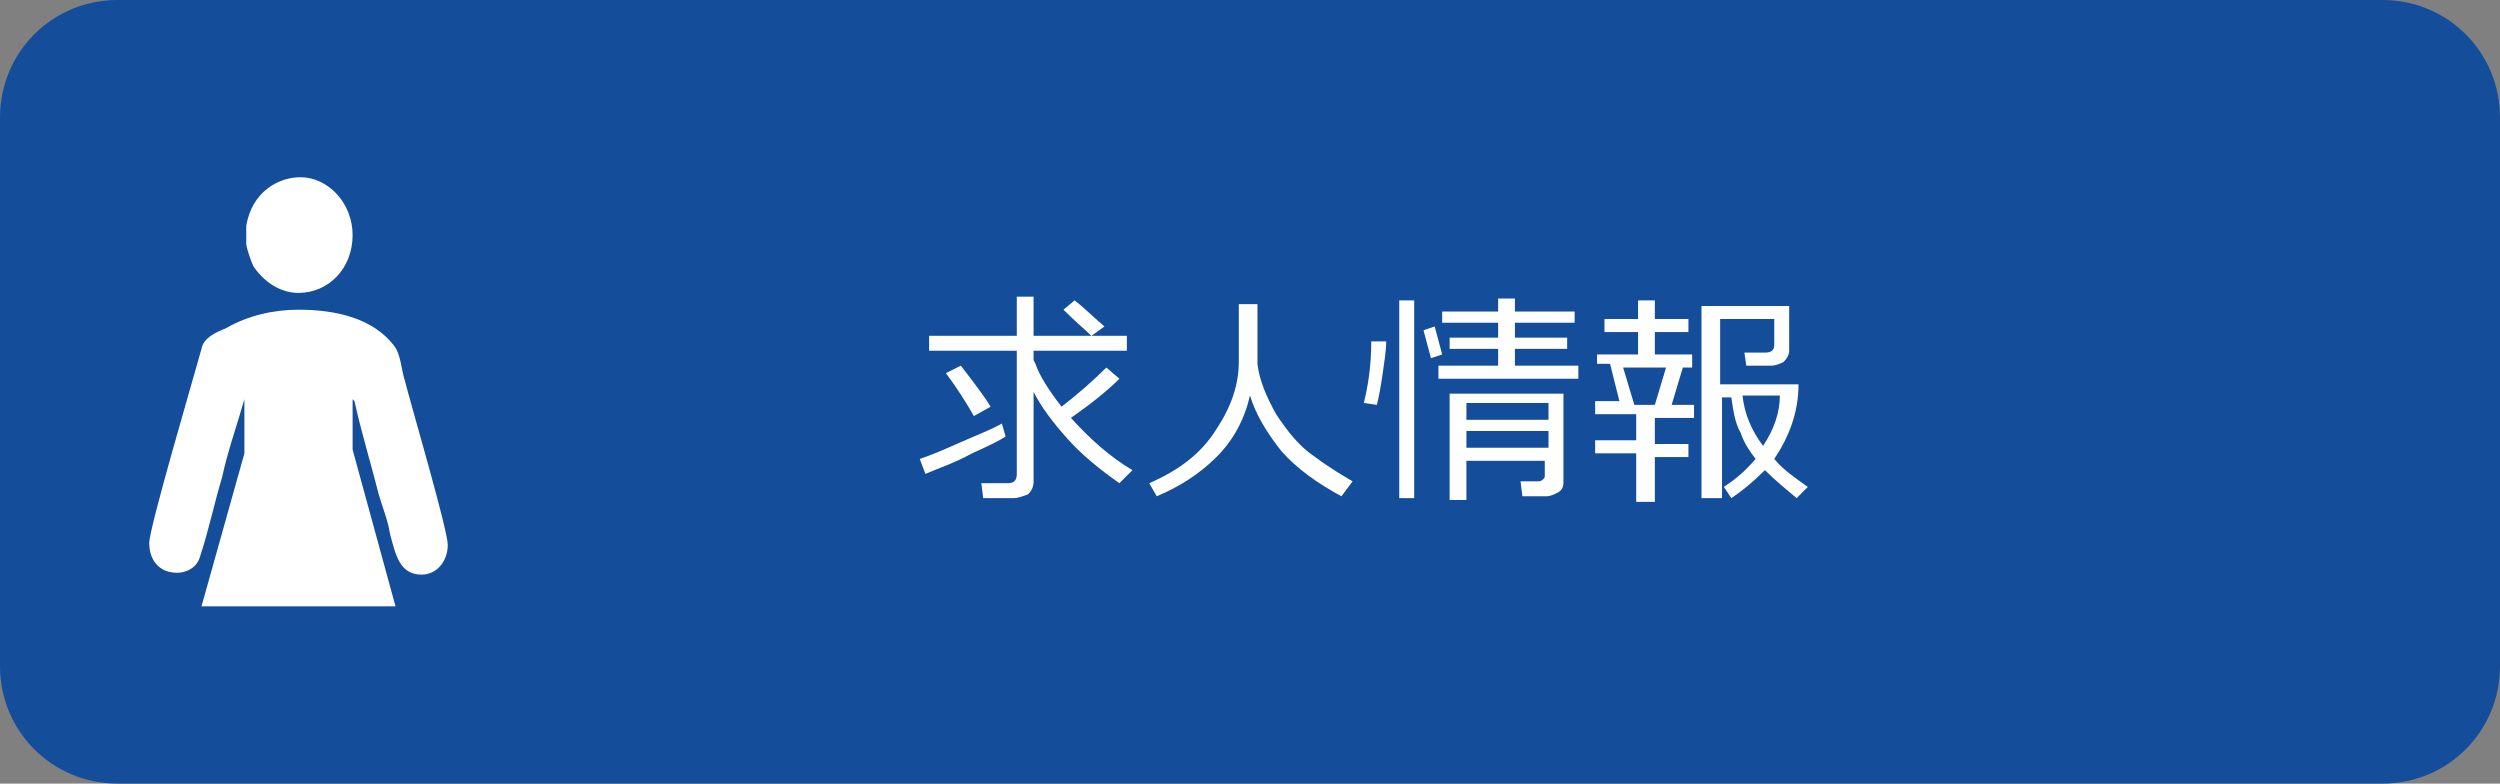
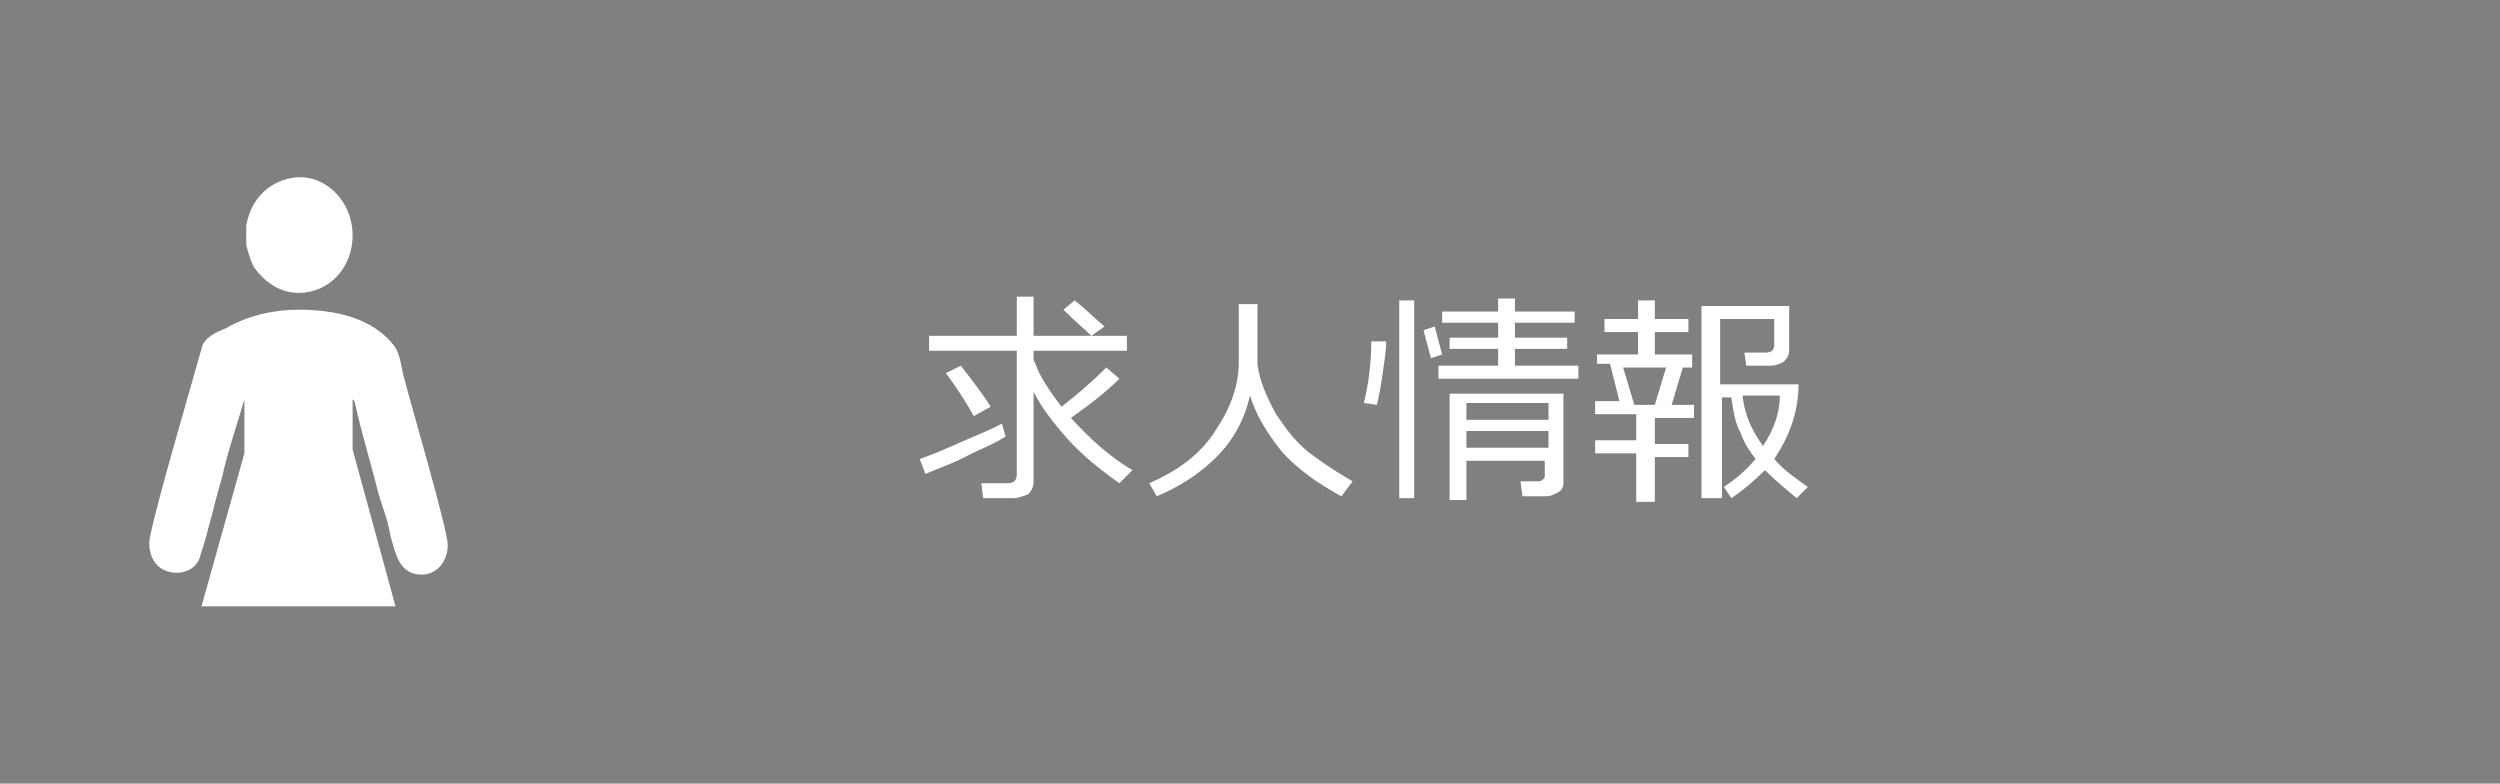
<svg xmlns="http://www.w3.org/2000/svg" version="1.1" id="レイヤー_1" x="0px" y="0px" viewBox="0 0 134 42" style="enable-background:new 0 0 134 42;" xml:space="preserve">
  <rect x="0" y="0" width="134" height="42" fill="#808080" stroke="none" />
  <style type="text/css">
	.st0{fill-rule:evenodd;clip-rule:evenodd;fill:#144D9A;}
	.st1{fill-rule:evenodd;clip-rule:evenodd;fill:#FFFFFF;}
</style>
-   <path class="st0" d="M6.3,0h121.4c3.5,0,6.3,2.8,6.3,6.3v29.4c0,3.5-2.8,6.3-6.3,6.3H6.3C2.8,42,0,39.2,0,35.7V6.3  C0,2.8,2.8,0,6.3,0z" />
  <g>
    <path class="st1" d="M49.6,25.4l-0.3-0.8c0.6-0.2,1.3-0.5,2.2-0.9c0.9-0.4,1.7-0.7,2.2-1l0.2,0.7c-0.3,0.2-0.9,0.5-1.8,0.9   C51.2,24.8,50.3,25.1,49.6,25.4z M52.2,22.3c-0.4-0.7-0.9-1.5-1.5-2.3l0.8-0.4c0.7,0.9,1.3,1.7,1.6,2.2L52.2,22.3z M54.3,26.7h-1.6   l-0.1-0.8H54c0.3,0,0.5-0.1,0.5-0.5v-6.6h-4.7V18h4.7v-2.1h0.9V18h3.1c-0.3-0.3-0.8-0.7-1.5-1.4l0.6-0.5c0.4,0.3,0.9,0.8,1.6,1.4   L58.5,18h1.9v0.8h-5v0.5l0.1,0.2c0.2,0.6,0.7,1.4,1.4,2.3c0.9-0.7,1.7-1.4,2.4-2.1l0.7,0.6c-0.7,0.7-1.6,1.4-2.6,2.1   c1,1.1,2.1,2.1,3.3,2.8L60,25.9c-1-0.7-2-1.5-2.8-2.4c-0.8-0.9-1.4-1.7-1.8-2.5v4.8c0,0.3-0.1,0.5-0.3,0.7   C54.8,26.6,54.6,26.7,54.3,26.7z" />
    <path class="st1" d="M67,21.2c-0.3,1.3-0.9,2.4-1.8,3.3s-2,1.6-3.2,2.1l-0.4-0.7c1.6-0.7,2.8-1.6,3.6-2.9c0.8-1.2,1.2-2.4,1.2-3.6   v-3.1h1v3.2c0.1,0.9,0.5,1.8,1,2.7c0.6,0.9,1.2,1.7,2.1,2.3c0.8,0.6,1.5,1,2,1.3l-0.6,0.8c-1.3-0.7-2.4-1.5-3.2-2.4   C67.9,23.2,67.3,22.2,67,21.2z" />
    <path class="st1" d="M78.6,24H83v-0.9h-4.4V24z M83,22.5v-0.9h-4.4v0.9H83z M83,24.7h-4.4v2.1h-0.9v-5.7h6.1v4.8   c0,0.2-0.1,0.4-0.3,0.5c-0.2,0.1-0.4,0.2-0.6,0.2h-1.3l-0.1-0.8h0.9c0.1,0,0.2,0,0.3-0.1c0.1-0.1,0.1-0.1,0.1-0.2V24.7z M74.3,18.3   c0,0.5-0.1,1.1-0.2,1.8c-0.1,0.7-0.2,1.2-0.3,1.6l-0.7-0.1c0.2-0.8,0.4-1.9,0.4-3.3L74.3,18.3z M77.3,19l-0.6,0.2l-0.4-1.5l0.6-0.2   L77.3,19z M75.8,26.7h-0.8V16.1h0.8V26.7z M84.6,20.3h-7.5v-0.7h3.2v-0.9h-2.6v-0.6h2.6v-0.8h-3v-0.6h3V16h0.9v0.7h3.2v0.6h-3.2   v0.8H84v0.6h-2.8v0.9h3.4V20.3z" />
    <path class="st1" d="M94.5,23.9c0.6-0.9,0.9-1.8,0.9-2.7h-2C93.5,22.2,93.9,23.1,94.5,23.9z M91.2,26.7V16.4h4.7v2.4   c0,0.2-0.1,0.4-0.3,0.6c-0.2,0.1-0.4,0.2-0.7,0.2h-1.3l-0.1-0.7h1.1c0.3,0,0.5-0.1,0.5-0.4v-1.4h-2.9v3.5h4.2c0,1.5-0.5,2.8-1.3,4   c0.5,0.6,1.1,1,1.8,1.5l-0.6,0.6c-0.6-0.5-1.2-1-1.7-1.5c-0.6,0.6-1.2,1.1-1.8,1.5l-0.4-0.6c0.6-0.4,1.1-0.8,1.7-1.5l0,0   c-0.3-0.4-0.6-0.8-0.8-1.4c-0.3-0.5-0.4-1.2-0.5-1.9h-0.5v5.4H91.2z M87.6,21.7h1.1l0.6-2H87L87.6,21.7z M87.7,26.7v-2.4h-2.2v-0.7   h2.2v-1.4h-2.2v-0.7h1.3l-0.5-2h-0.7V19h2.2v-1.2h-1.8v-0.7h1.8v-1h0.9v1h1.8v0.7h-1.8V19h2v0.7h-0.5l-0.6,2h1.2v0.7h-2.1v1.4h1.8   v0.7h-1.8v2.4H87.7z" />
  </g>
  <g>
    <path class="st1" d="M21.1,18.5c0.4,0.5,0.4,1.3,0.6,1.9c0.3,1.2,2.3,8,2.3,8.8c0,0.9-0.6,1.6-1.4,1.6c-1.2,0-1.4-1.1-1.7-2.2   c-0.1-0.7-0.4-1.4-0.6-2.1c-0.4-1.6-0.9-3.2-1.3-5c0,0,0,0-0.1-0.1l0,2.7l2.3,8.4H10.8l2.3-8.2v-2.9c-0.4,1.4-0.9,2.8-1.2,4.2   c-0.4,1.3-0.7,2.8-1.2,4.3c-0.2,0.6-0.8,0.8-1.2,0.8C8.5,30.7,8,30,8,29.1c0-0.8,2.3-8.6,2.8-10.4c0.1-0.6,0.8-0.9,1.3-1.1   c1.2-0.7,2.6-1,3.9-1C18.1,16.6,20,17.1,21.1,18.5z M18.9,12.6c0,1.8-1.3,3.1-2.9,3.1c-0.8,0-1.7-0.4-2.4-1.4   c-0.2-0.4-0.4-1.1-0.4-1.2v-1c0.3-1.8,1.7-2.6,2.9-2.6C17.6,9.5,18.9,10.9,18.9,12.6z" />
  </g>
</svg>